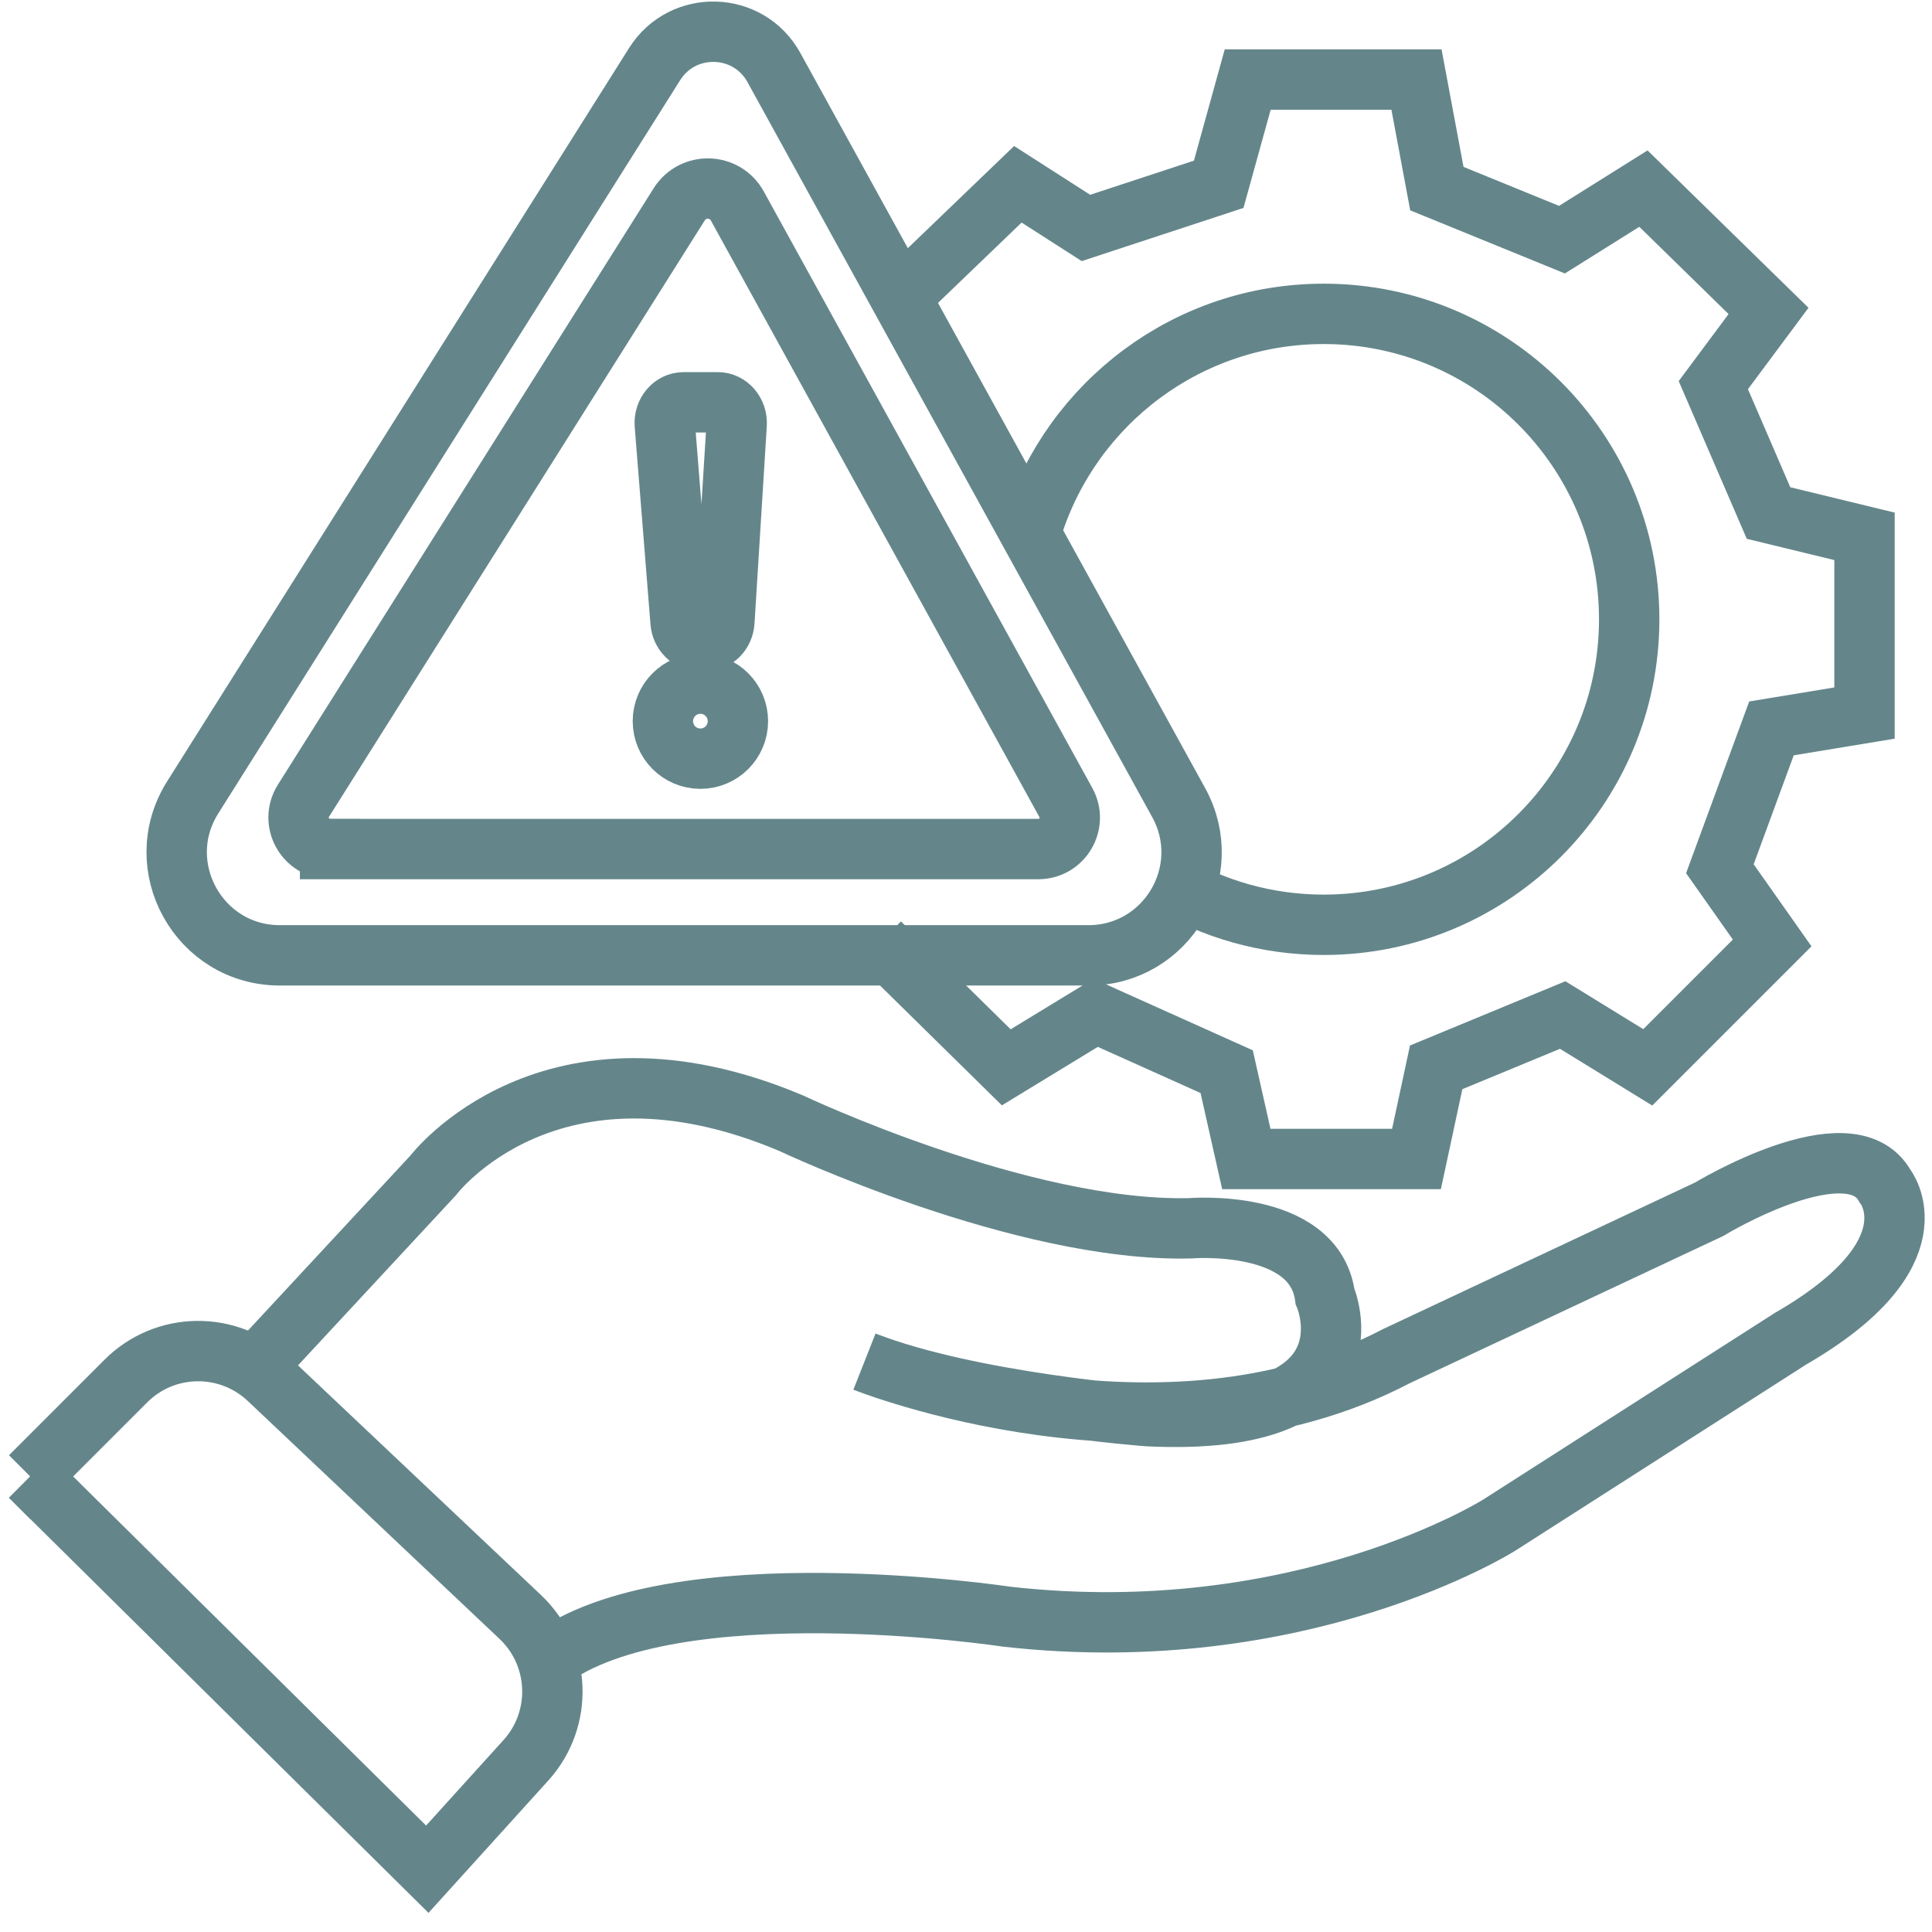
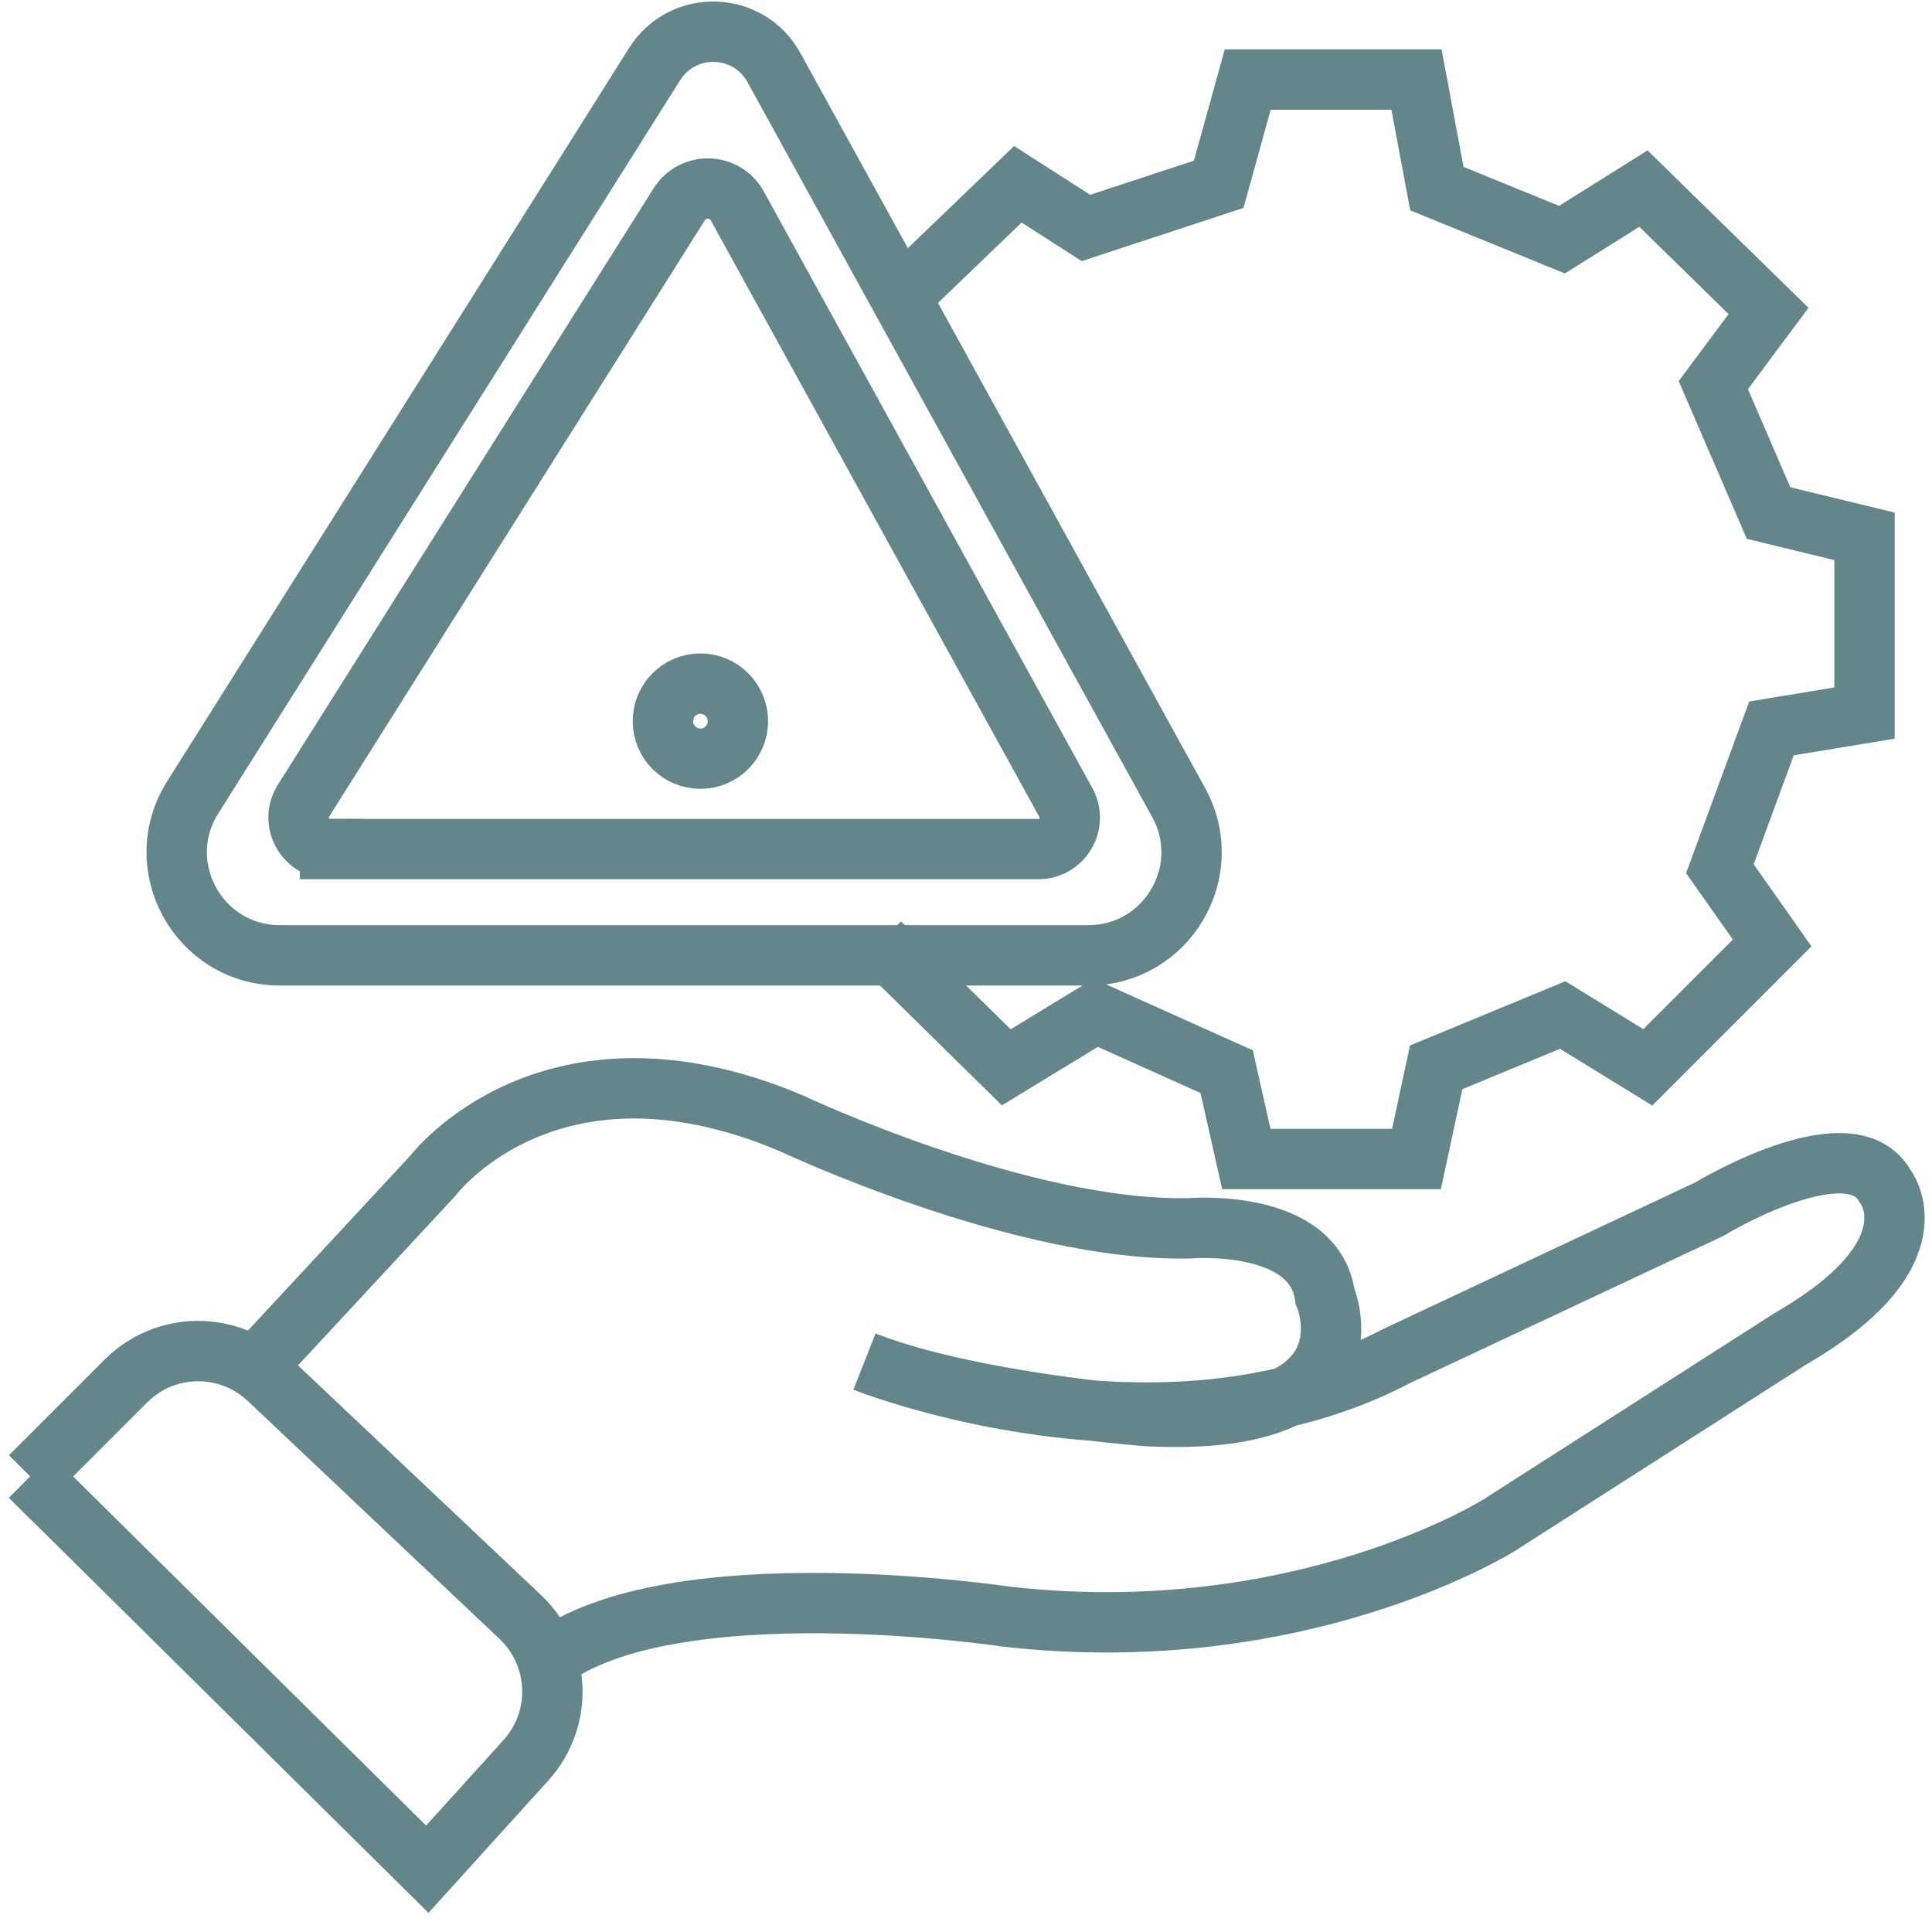
<svg xmlns="http://www.w3.org/2000/svg" fill="none" viewBox="0 0 64 64" height="64" width="64">
  <path stroke-miterlimit="10" stroke-width="2" stroke="#64868B" d="M1 48.909L14.155 61.92L17.421 58.312C18.66 56.944 18.576 54.833 17.236 53.566L8.896 45.684C7.561 44.422 5.463 44.45 4.165 45.753L1.005 48.914L1 48.909Z" />
  <path stroke-miterlimit="10" stroke-width="2" stroke="#64868B" d="M8.425 45.319L14.348 38.938C14.348 38.938 18.202 33.828 26.205 37.206C26.205 37.206 33.842 40.819 39.41 40.689C39.41 40.689 43.532 40.338 43.892 42.94C43.892 42.94 45.773 47.278 38.038 46.913C38.038 46.913 32.16 46.479 28.64 45.106C28.64 45.106 38.444 49.02 46.253 44.926L56.612 40.061C56.612 40.061 61.288 37.219 62.443 39.289C62.443 39.289 64.227 41.507 59.31 44.349L49.672 50.517C49.672 50.517 43.12 54.662 33.334 53.553C33.334 53.553 22.259 51.876 18.137 55.004" />
  <path stroke-miterlimit="10" stroke-width="2" stroke="#64868B" d="M9.271 31.647H36.056C38.653 31.647 40.297 28.861 39.045 26.587L25.637 2.238C24.796 0.708 22.619 0.643 21.686 2.122L6.383 26.416C4.951 28.69 6.586 31.647 9.271 31.647Z" />
  <path stroke-miterlimit="10" stroke-width="2" stroke="#64868B" d="M10.934 28.126H34.397C35.187 28.126 35.691 27.276 35.307 26.583L24.426 6.826C24.015 6.077 22.952 6.05 22.499 6.77L10.051 26.527C9.617 27.221 10.111 28.122 10.934 28.122V28.126Z" />
  <path stroke-miterlimit="10" stroke-width="2" stroke="#64868B" d="M23.201 25.132C23.888 25.132 24.444 24.576 24.444 23.889C24.444 23.203 23.888 22.646 23.201 22.646C22.515 22.646 21.959 23.203 21.959 23.889C21.959 24.576 22.515 25.132 23.201 25.132Z" />
-   <path stroke-miterlimit="10" stroke-width="2" stroke="#64868B" d="M22.545 20.608L22.023 14.071C21.991 13.669 22.277 13.327 22.647 13.327H23.779C24.139 13.327 24.426 13.664 24.403 14.057L23.996 20.595C23.973 20.955 23.701 21.232 23.372 21.232H23.169C22.846 21.232 22.573 20.96 22.545 20.608Z" />
  <path stroke-miterlimit="10" stroke-width="2" stroke="#64868B" d="M29.804 9.866L33.718 6.105L35.973 7.551L40.371 6.105L41.332 2.635H46.923L47.598 6.248L51.742 7.939L54.441 6.248L58.585 10.3L56.756 12.758L58.585 16.995L61.764 17.767V23.621L58.682 24.129L56.973 28.778L58.705 31.236L54.584 35.357L51.766 33.624L47.575 35.357L46.923 38.393H41.286L40.635 35.5L36.296 33.551L33.334 35.357L29.144 31.236" />
-   <path stroke-miterlimit="10" stroke-width="2" stroke="#64868B" d="M34.212 17.425C35.52 13.35 39.341 10.397 43.85 10.397C49.441 10.397 53.969 14.93 53.969 20.516C53.969 26.102 49.437 30.635 43.85 30.635C41.947 30.635 40.168 30.108 38.648 29.198" />
</svg>